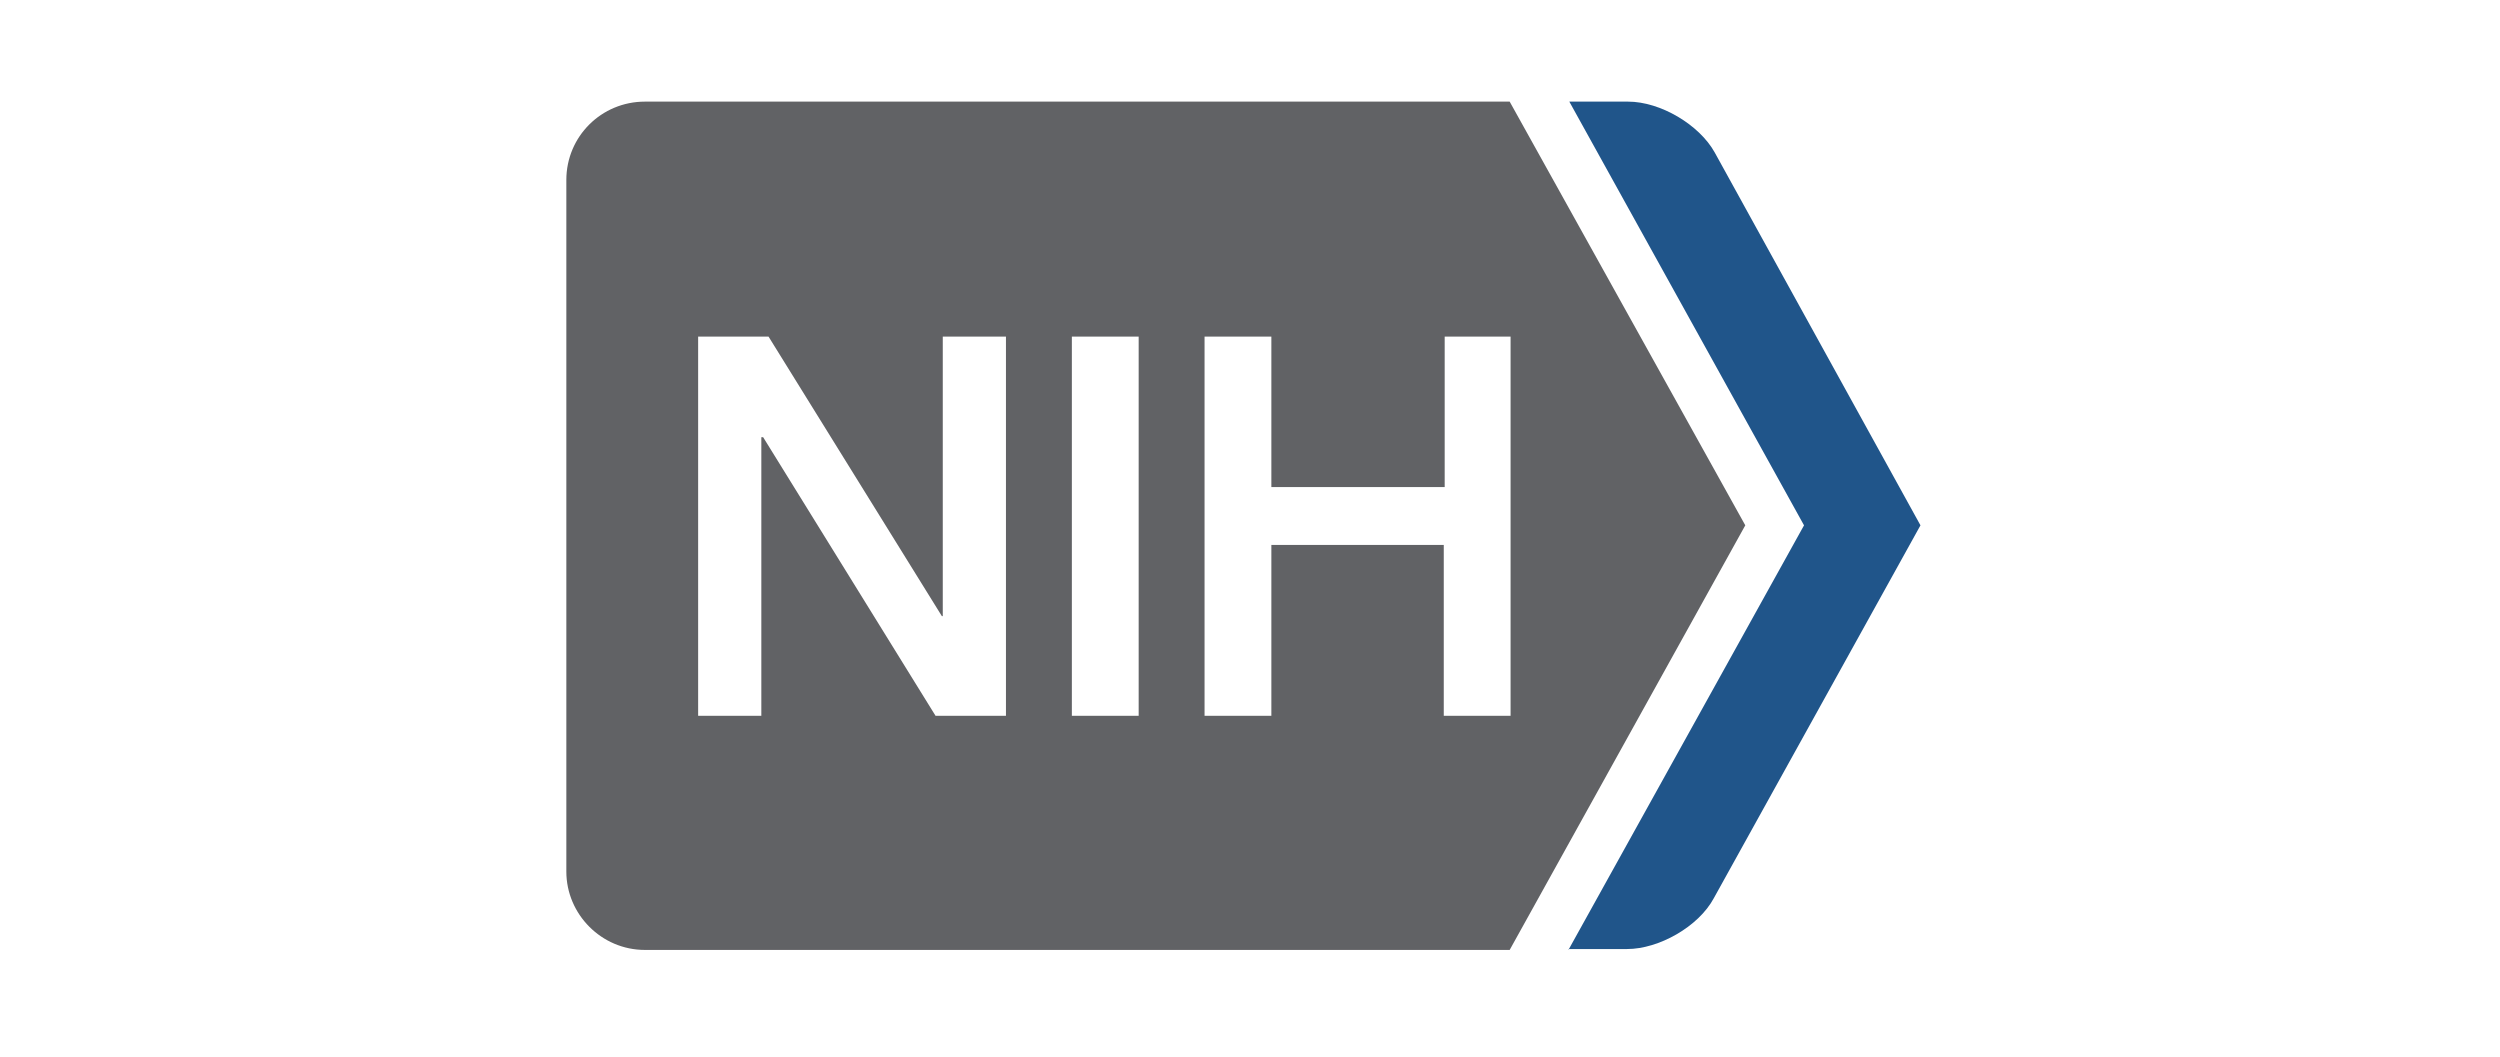
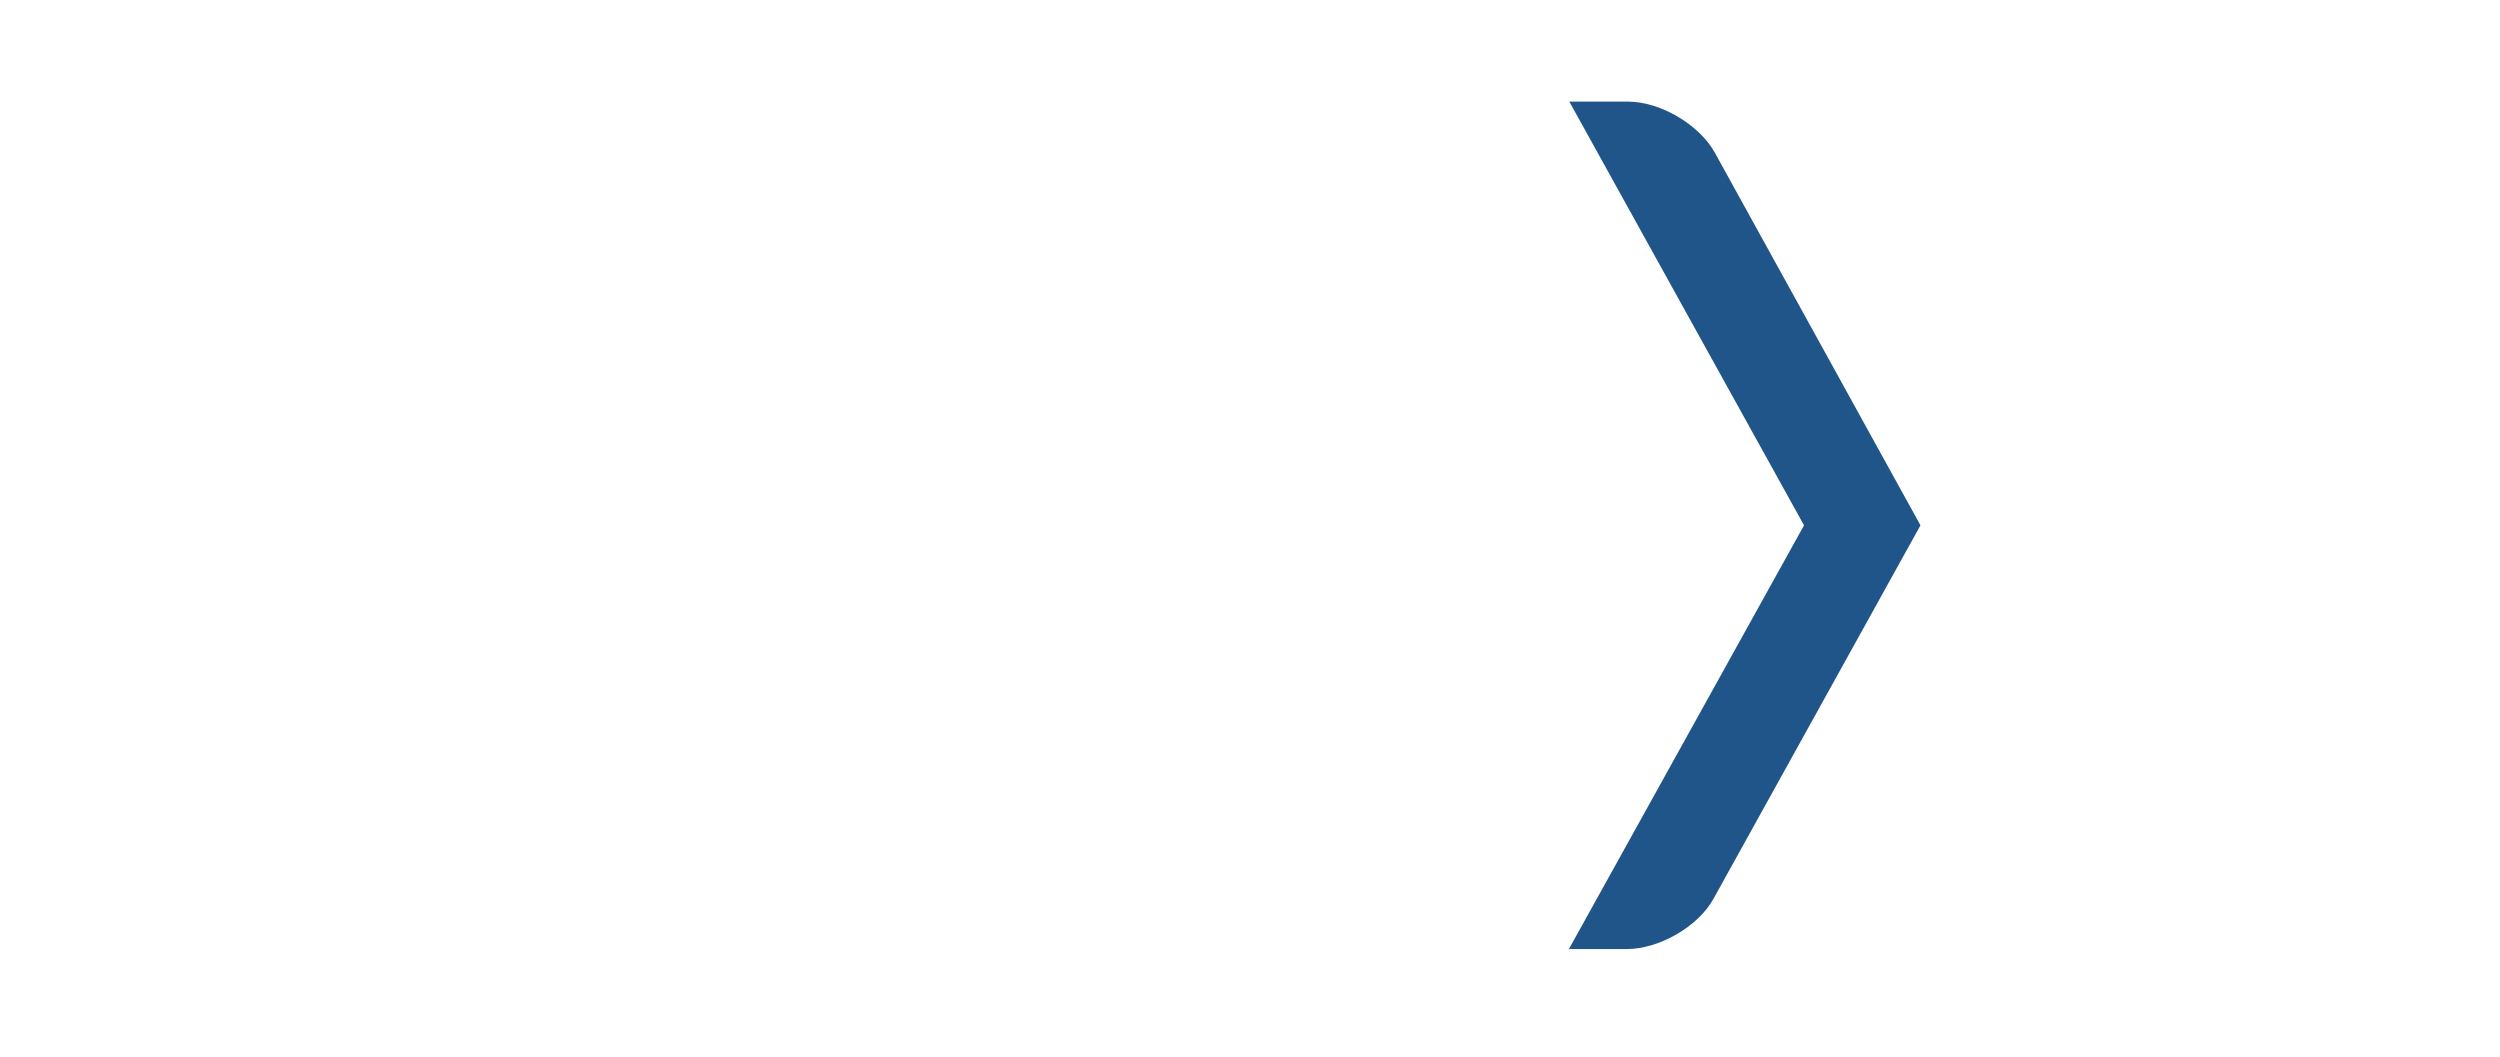
<svg xmlns="http://www.w3.org/2000/svg" fill="none" viewBox="0 0 246 104" height="104" width="246">
  <path fill="#20558A" d="M154.332 93.473L177.516 51.693L154.421 10H160.195C163.392 10 167.212 12.277 168.722 14.993L188.974 51.693L168.633 88.392C167.123 91.195 163.215 93.385 160.106 93.385H154.332V93.473Z" />
-   <path fill="#616265" d="M63.456 10C59.192 10 55.728 13.417 55.728 17.709V85.765C55.728 89.969 59.192 93.473 63.456 93.473H148.552L171.736 51.692L148.552 10H63.456ZM68.697 33.124H75.626L92.68 60.627H92.769V33.124H98.986V70.437H92.059L75.093 43.02H74.915V70.437H68.697V33.124ZM105.471 33.124H112.045V70.437H111.956H105.471V33.124ZM118.528 33.124H125.102V47.927H142.157V33.124H148.641V70.437H142.067V53.62H125.102V70.437H118.528V33.124Z" />
</svg>